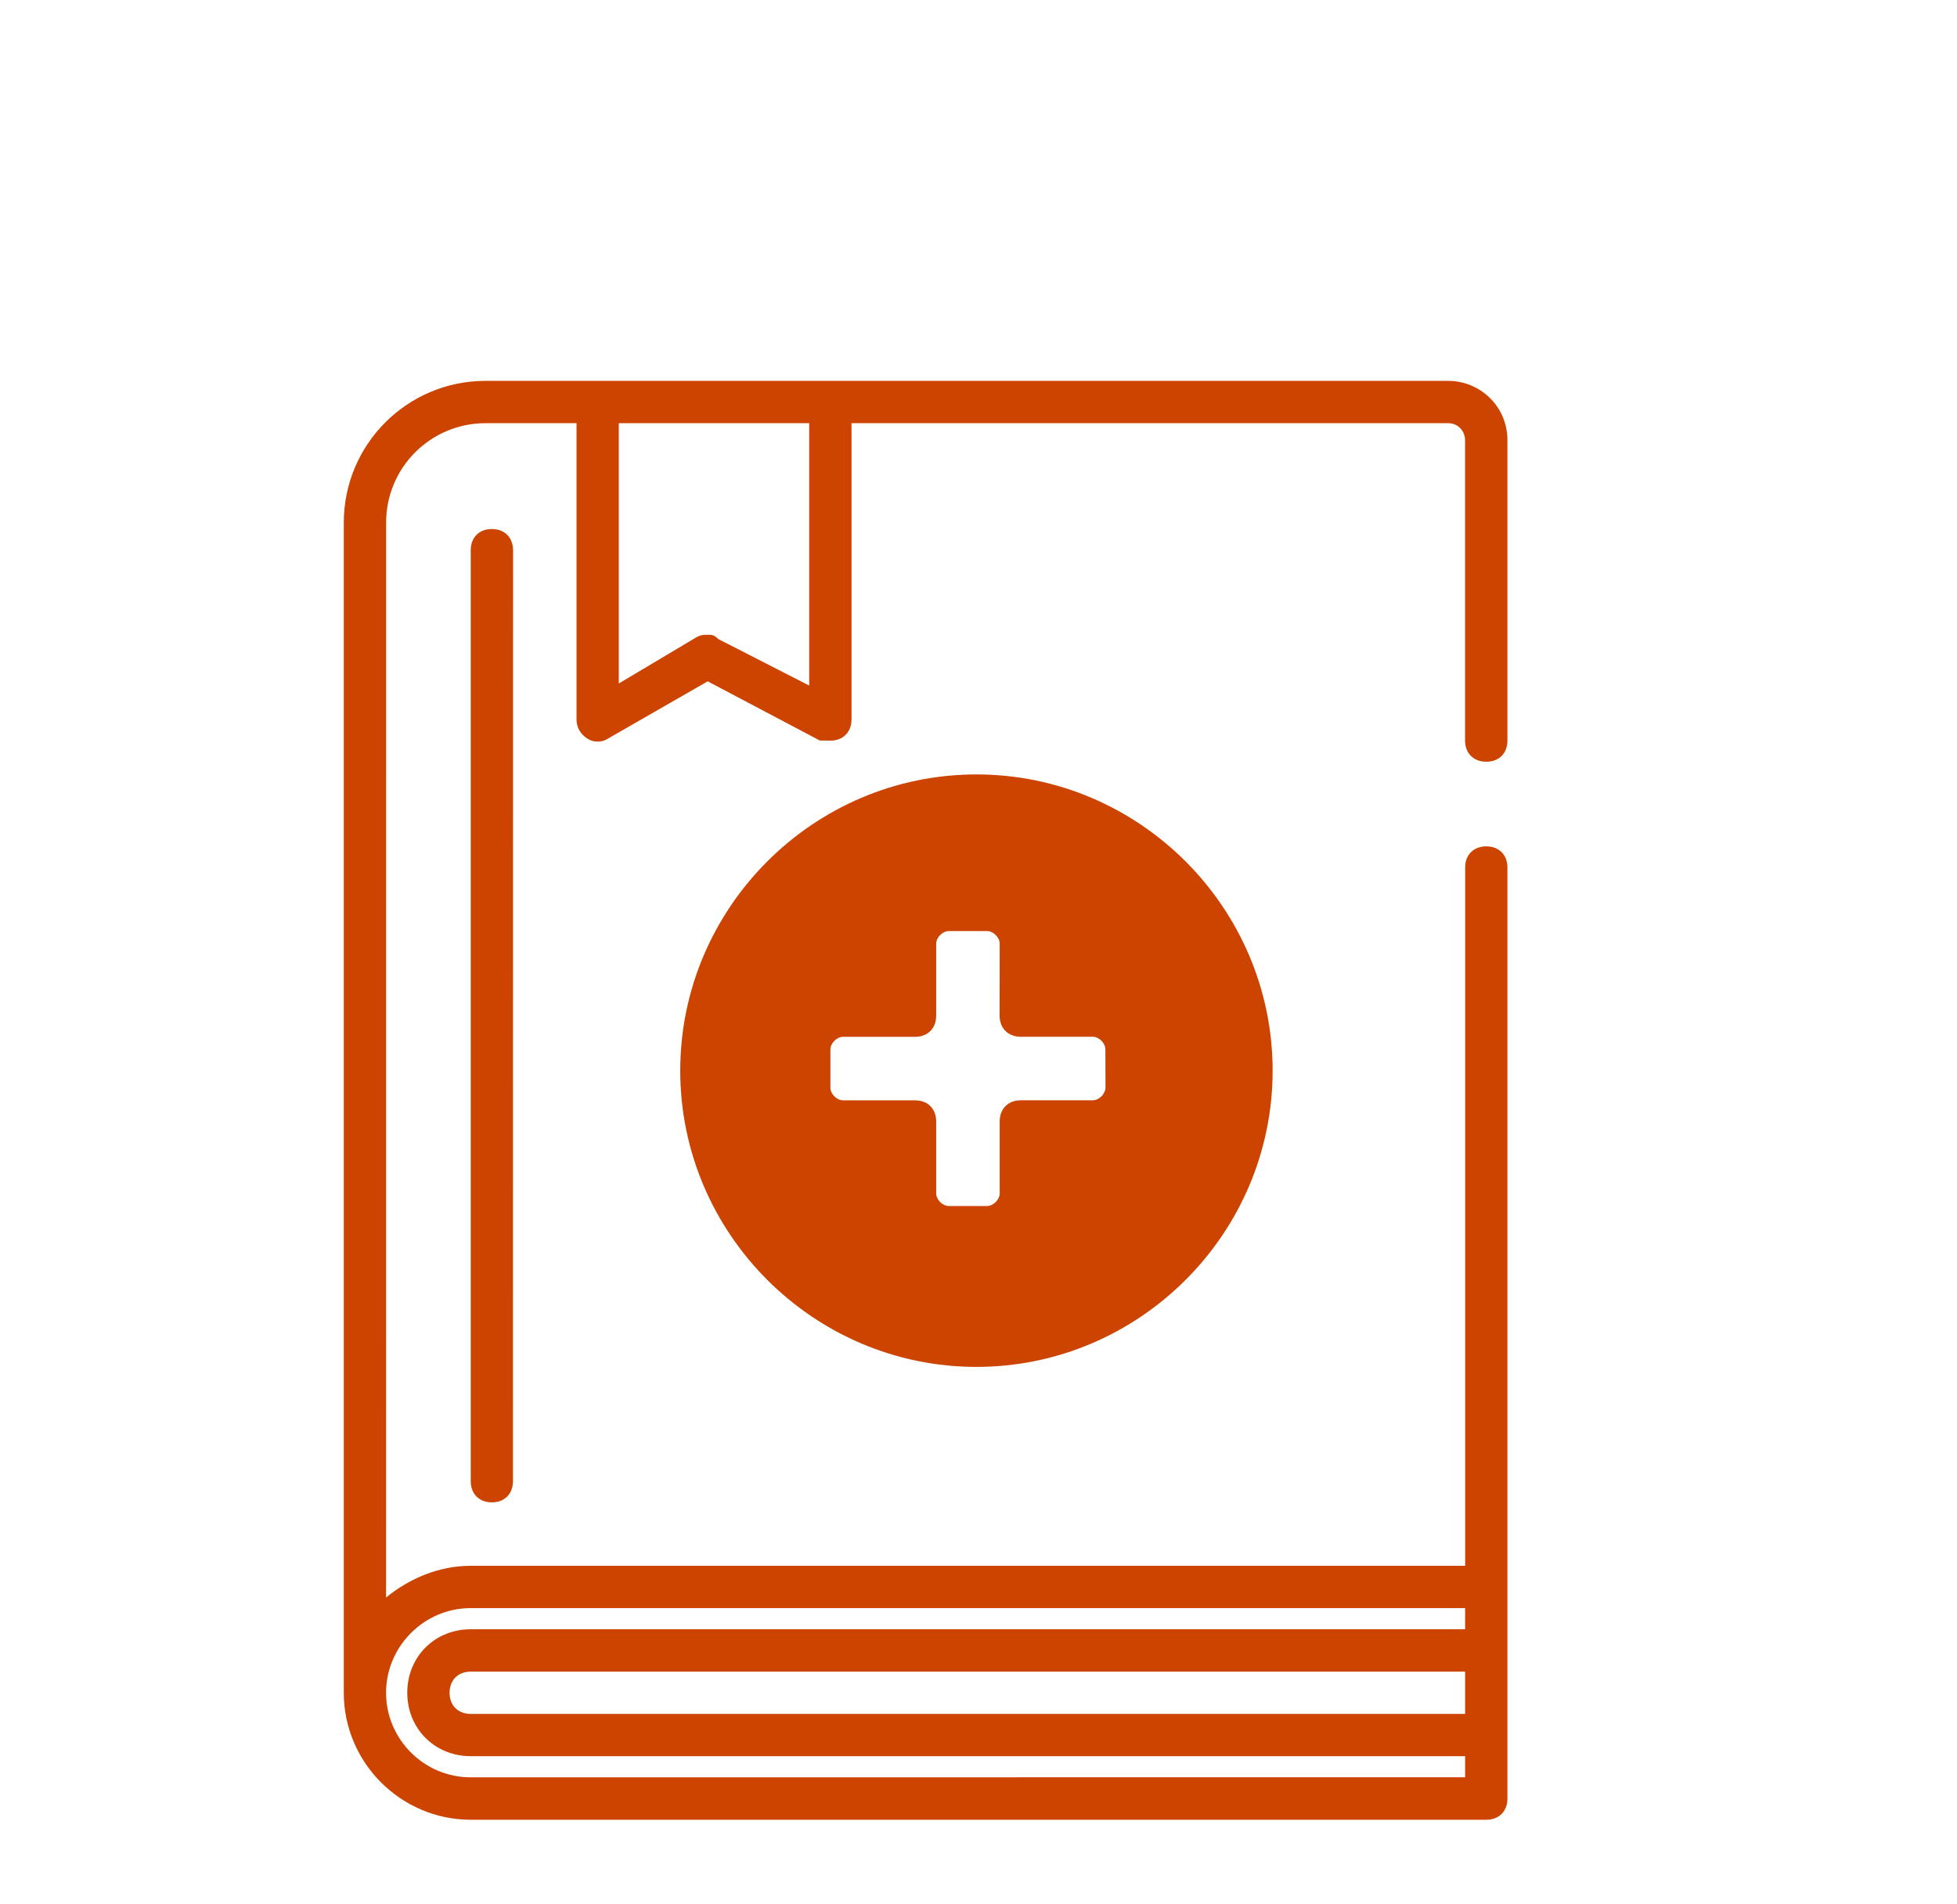
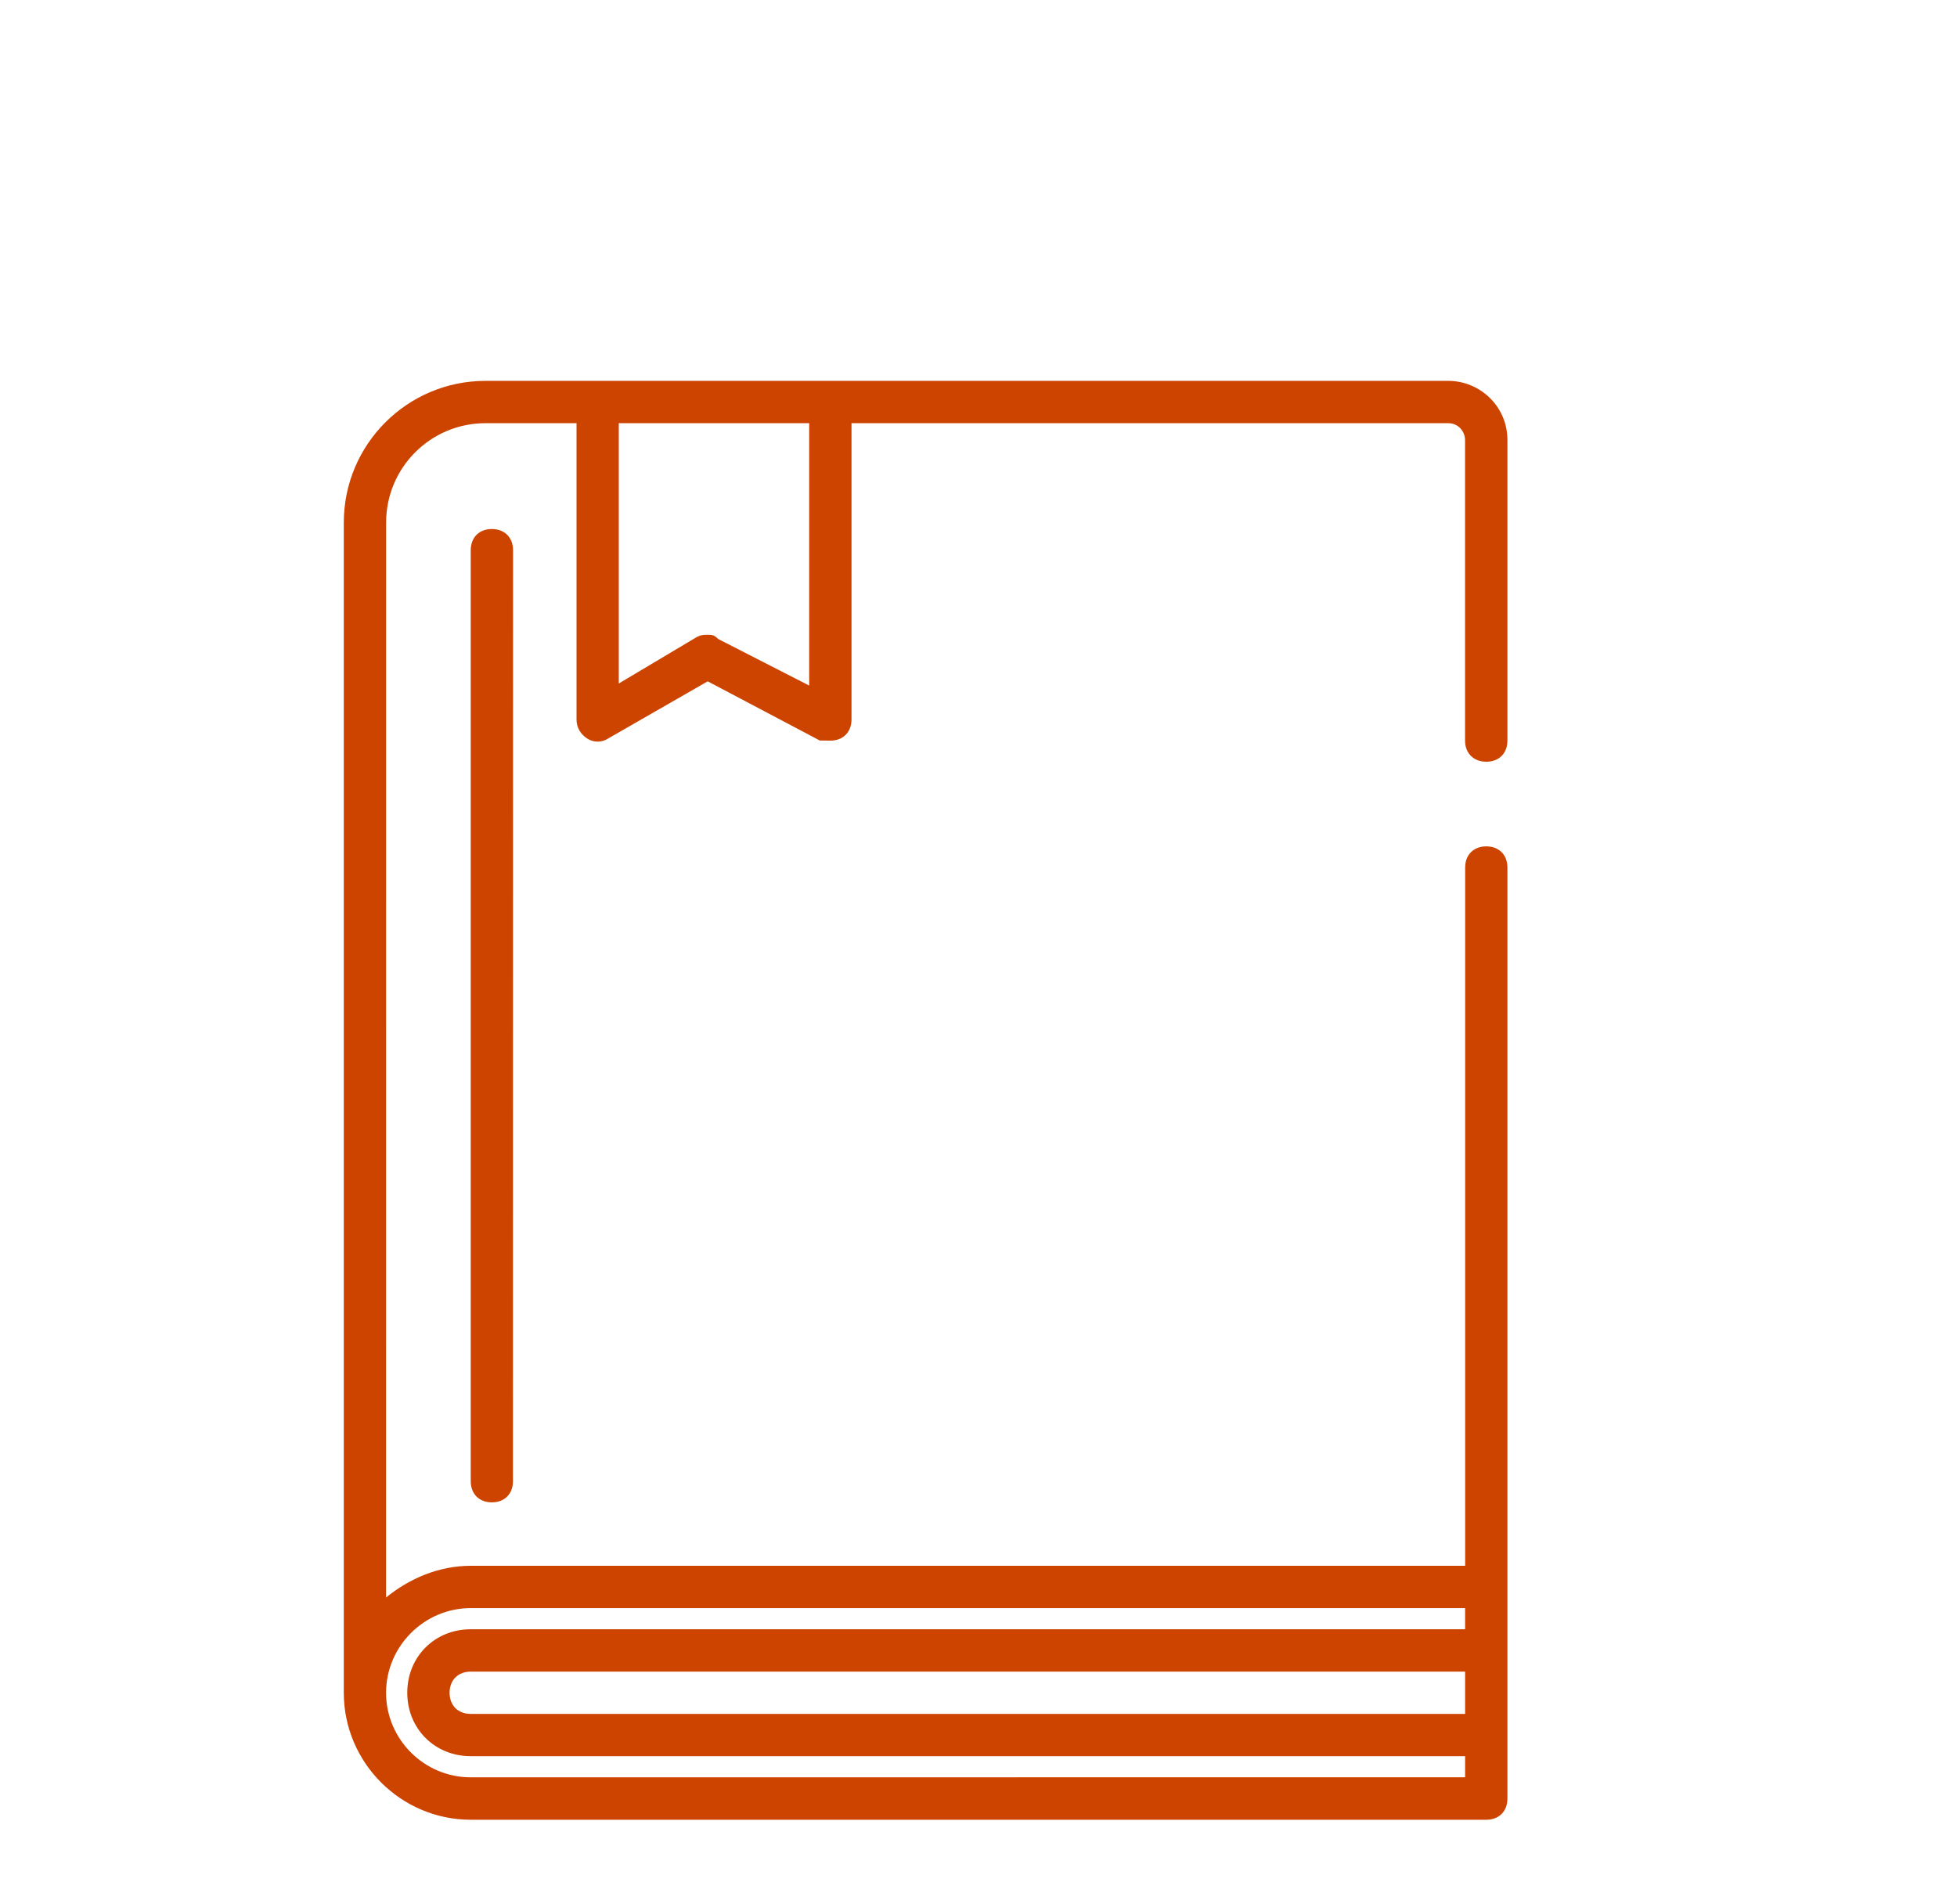
<svg xmlns="http://www.w3.org/2000/svg" width="37" height="36" viewBox="0 0 37 36" fill="none">
  <path d="M28.101 14.4C28.341 14.4 28.5 14.24 28.5 14.001V8.319C28.5 7.68 27.98 7.2 27.381 7.2H9.179C7.7 7.2 6.5 8.4 6.5 9.88V32.001C6.5 33.321 7.58 34.401 8.901 34.401H28.1C28.341 34.401 28.5 34.241 28.5 34.002V16.399C28.5 16.159 28.339 16 28.1 16C27.86 16 27.701 16.16 27.701 16.399V29.6H8.899C8.299 29.6 7.739 29.84 7.299 30.2L7.3 9.88C7.3 8.84 8.14 8 9.181 8H10.9V13.6C10.9 13.76 10.98 13.88 11.1 13.96C11.22 14.04 11.38 14.04 11.499 13.96L13.38 12.88L15.5 13.999C15.58 14.001 15.62 14.001 15.7 14.001C15.94 14.001 16.099 13.84 16.099 13.601V8H27.379C27.578 8 27.699 8.16 27.699 8.321V14C27.699 14.239 27.86 14.4 28.1 14.4L28.101 14.4ZM27.7 32.4H8.899C8.659 32.4 8.5 32.24 8.5 32.001C8.5 31.76 8.66 31.601 8.899 31.601H27.7V32.4ZM8.899 30.4H27.7V30.8H8.899C8.219 30.8 7.7 31.32 7.7 31.999C7.7 32.68 8.22 33.199 8.899 33.199H27.7V33.598L8.899 33.599C8.019 33.599 7.299 32.88 7.299 31.999C7.301 31.12 8.021 30.4 8.899 30.4ZM15.299 12.96L13.579 12.08C13.499 12 13.46 12 13.38 12C13.3 12 13.26 12 13.18 12.039L11.699 12.921V8H15.299L15.299 12.96Z" fill="#CC4400" />
  <path d="M8.9 10.401V28.002C8.9 28.242 9.06 28.401 9.299 28.401C9.539 28.401 9.698 28.241 9.698 28.002L9.7 10.401C9.7 10.16 9.539 10.001 9.3 10.001C9.06 10 8.9 10.16 8.9 10.401Z" fill="#CC4400" />
-   <path d="M18.461 14.64C15.381 14.64 12.861 17.16 12.861 20.24C12.861 23.32 15.381 25.84 18.461 25.84C21.541 25.84 24.061 23.32 24.061 20.24C24.061 17.161 21.541 14.64 18.461 14.64ZM20.901 20.559C20.901 20.679 20.781 20.8 20.66 20.8H19.3C19.06 20.8 18.901 20.96 18.901 21.199V22.559C18.901 22.678 18.781 22.799 18.66 22.799H17.94C17.821 22.799 17.7 22.68 17.7 22.559V21.201C17.7 20.96 17.54 20.801 17.301 20.801H15.941C15.821 20.801 15.7 20.682 15.7 20.561V19.841C15.7 19.721 15.82 19.6 15.941 19.6H17.301C17.541 19.6 17.7 19.44 17.7 19.201V17.841C17.7 17.721 17.82 17.601 17.94 17.601H18.66C18.78 17.601 18.901 17.72 18.901 17.841L18.899 19.199C18.899 19.44 19.06 19.599 19.299 19.599H20.659C20.778 19.599 20.899 19.718 20.899 19.839L20.901 20.559Z" fill="#CC4400" />
</svg>